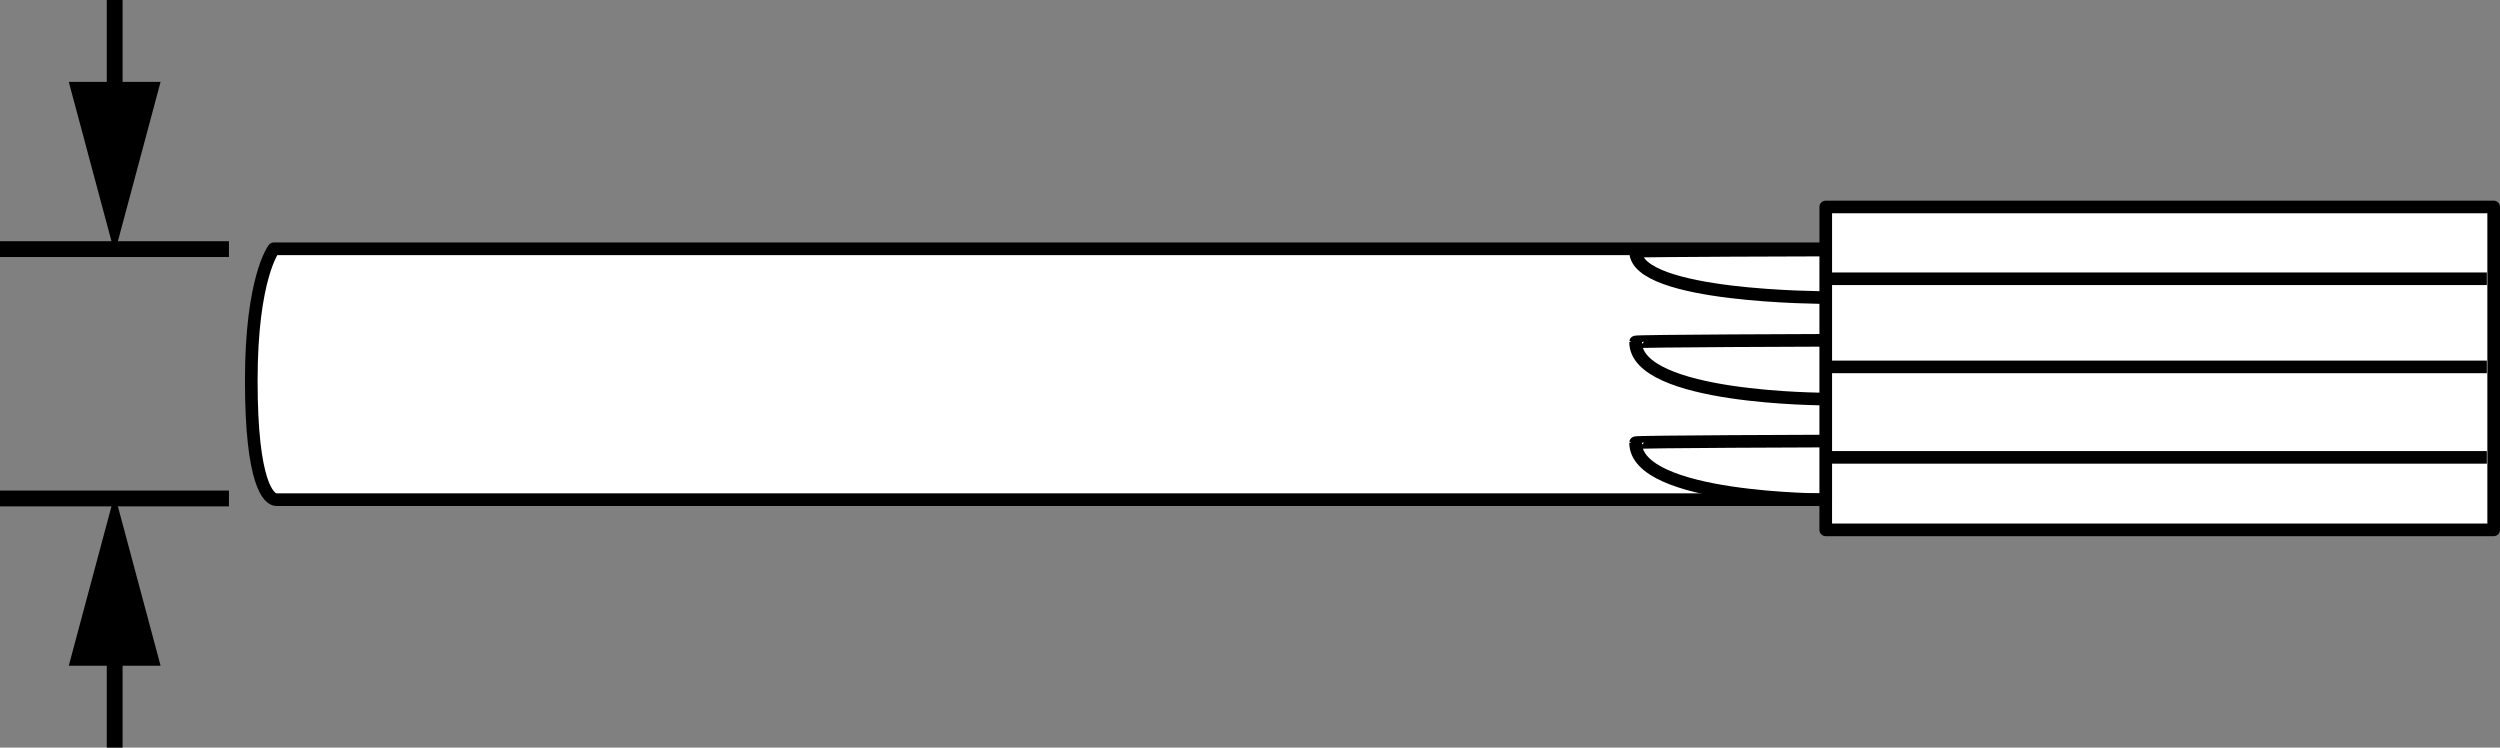
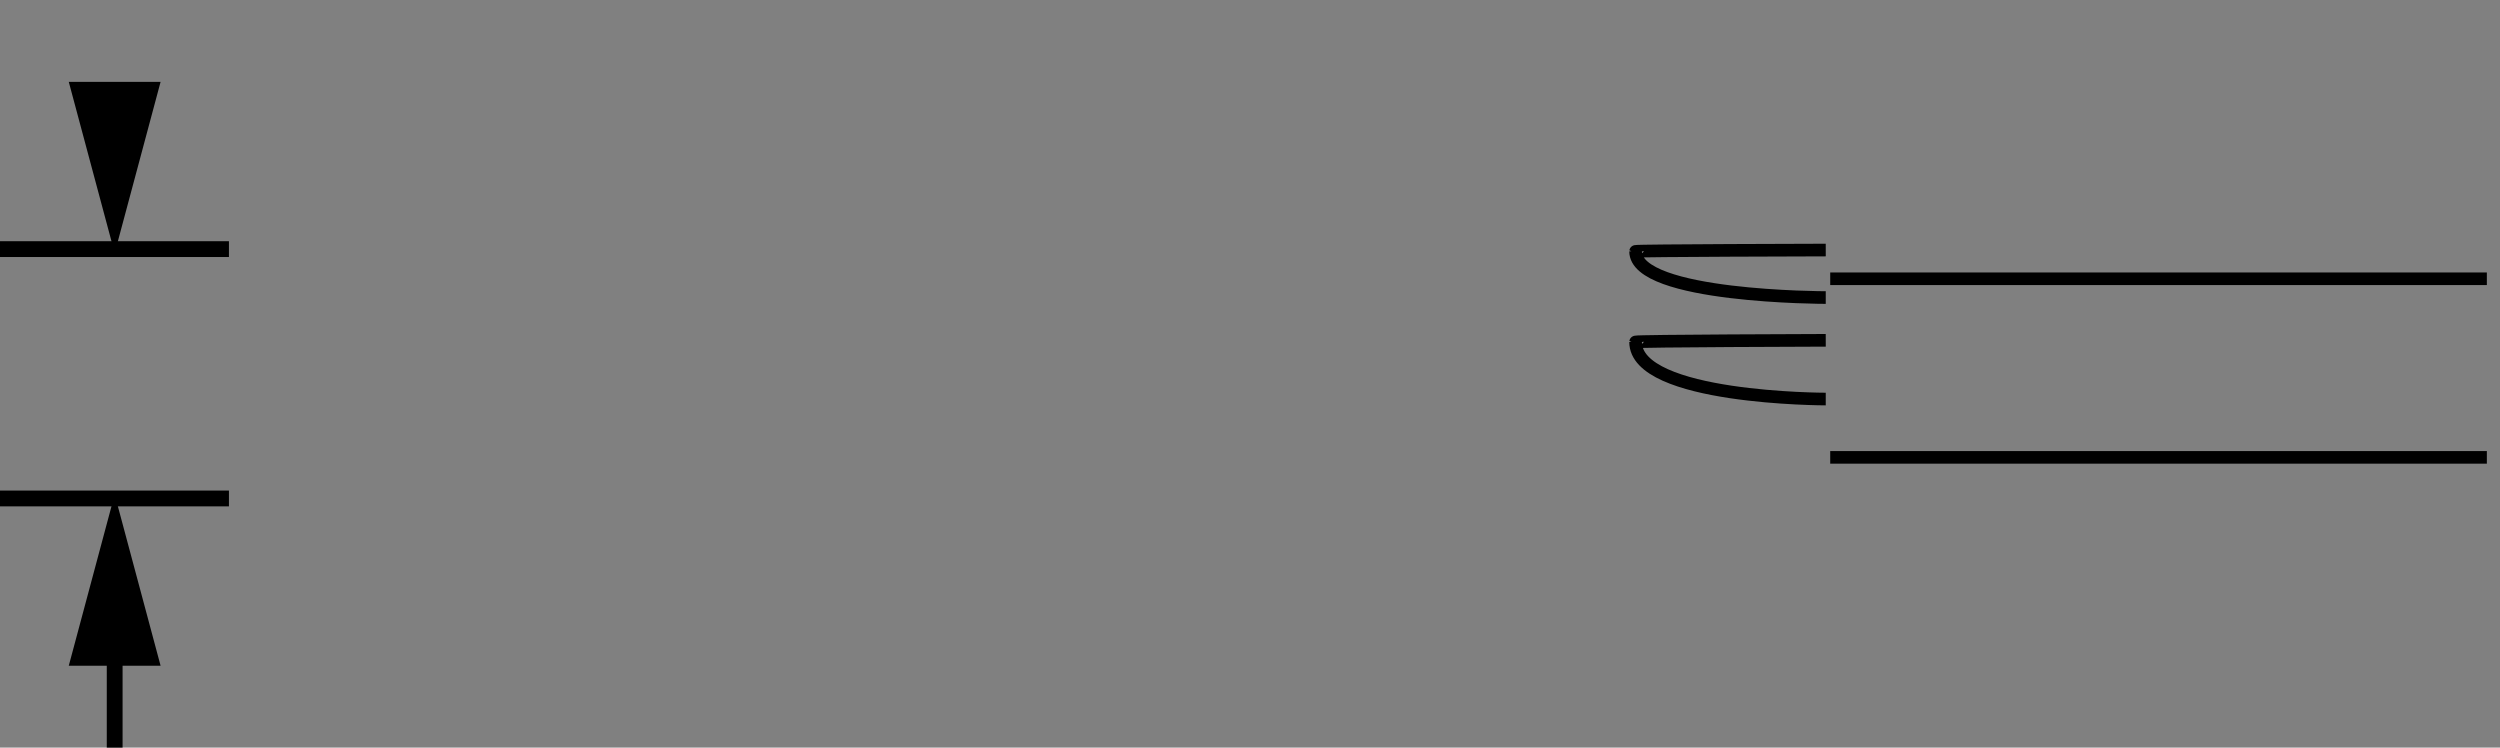
<svg xmlns="http://www.w3.org/2000/svg" version="1.1" id="Layer_1" x="0px" y="0px" width="158.201px" height="47.307px" viewBox="0 0 158.201 47.307" enable-background="new 0 0 158.201 47.307" xml:space="preserve">
  <rect x="0" y="0" width="158.201" height="47.307" fill="#808080" stroke="none" />
  <g id="Layer_1_00000057846895705768787030000006978445836654569105_">
    <g id="Layer_4">
	</g>
    <g id="Layer_3">
      <line fill="none" stroke="#000000" stroke-miterlimit="10" x1="0" y1="31.543" x2="14.487" y2="31.543" />
      <g>
        <g>
          <line fill="none" stroke="#000000" stroke-miterlimit="10" x1="7.257" y1="40.145" x2="7.257" y2="47.307" />
          <g>
            <polygon points="4.352,42.127 7.257,31.286 10.162,42.127      " />
          </g>
        </g>
      </g>
    </g>
  </g>
  <g id="Layer_1_00000041278283534913809480000007379637986816114594_">
    <g id="Layer_4_00000062873381684212674250000010937010859098554290_">
	</g>
    <g id="Layer_3_00000162348292993779128840000012472923345160517274_">
      <line fill="none" stroke="#000000" stroke-miterlimit="10" x1="14.487" y1="15.764" x2="0" y2="15.764" />
      <g>
        <g>
-           <line fill="none" stroke="#000000" stroke-miterlimit="10" x1="7.257" y1="0" x2="7.257" y2="7.162" />
          <g>
            <polygon points="10.162,5.181 7.257,16.021 4.352,5.181      " />
          </g>
        </g>
      </g>
    </g>
  </g>
  <g>
-     <path fill="#FFFFFF" stroke="#000000" stroke-width="0.8" stroke-linejoin="round" stroke-miterlimit="10" d="M157.325,33.529   h-41.792v-1.911c0,0-97.57,0-98.046,0s-1.586-0.998-1.586-7.529s1.428-8.346,1.428-8.346h98.205v-2.646h42.267   v20.432L157.325,33.529L157.325,33.529z" />
-     <line fill="none" stroke="#000000" stroke-width="0.8" stroke-linejoin="round" stroke-miterlimit="10" x1="115.534" y1="15.743" x2="115.534" y2="31.618" />
    <path fill="none" stroke="#000000" stroke-width="0.8" stroke-linejoin="round" stroke-miterlimit="10" d="M115.534,25.252   c0,0-12.033,0-12.033-3.612c0-0.07,12.033-0.105,12.033-0.105" />
-     <path fill="none" stroke="#000000" stroke-width="0.8" stroke-linejoin="round" stroke-miterlimit="10" d="M115.534,31.627   c0,0-12.033,0-12.033-3.612c0-0.07,12.033-0.105,12.033-0.105" />
    <path fill="none" stroke="#000000" stroke-width="0.8" stroke-linejoin="round" stroke-miterlimit="10" d="M115.534,18.829   c0,0-12.033,0-12.033-2.921c0-0.057,12.033-0.085,12.033-0.085" />
    <line fill="none" stroke="#000000" stroke-width="0.8" stroke-linejoin="round" stroke-miterlimit="10" x1="115.817" y1="17.641" x2="157.369" y2="17.641" />
    <line fill="none" stroke="#000000" stroke-width="0.8" stroke-linejoin="round" stroke-miterlimit="10" x1="115.817" y1="28.943" x2="157.369" y2="28.943" />
-     <line fill="none" stroke="#000000" stroke-width="0.8" stroke-linejoin="round" stroke-miterlimit="10" x1="115.817" y1="23.217" x2="157.369" y2="23.217" />
  </g>
</svg>